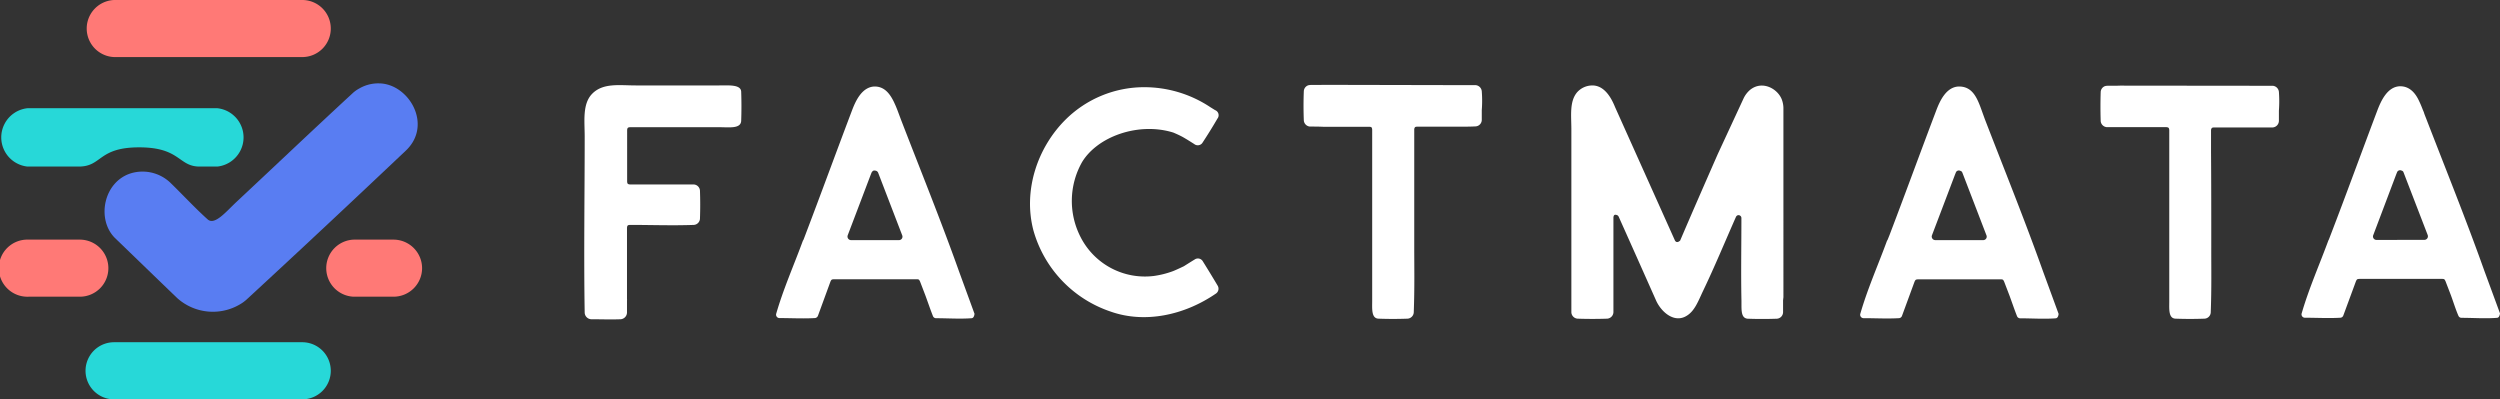
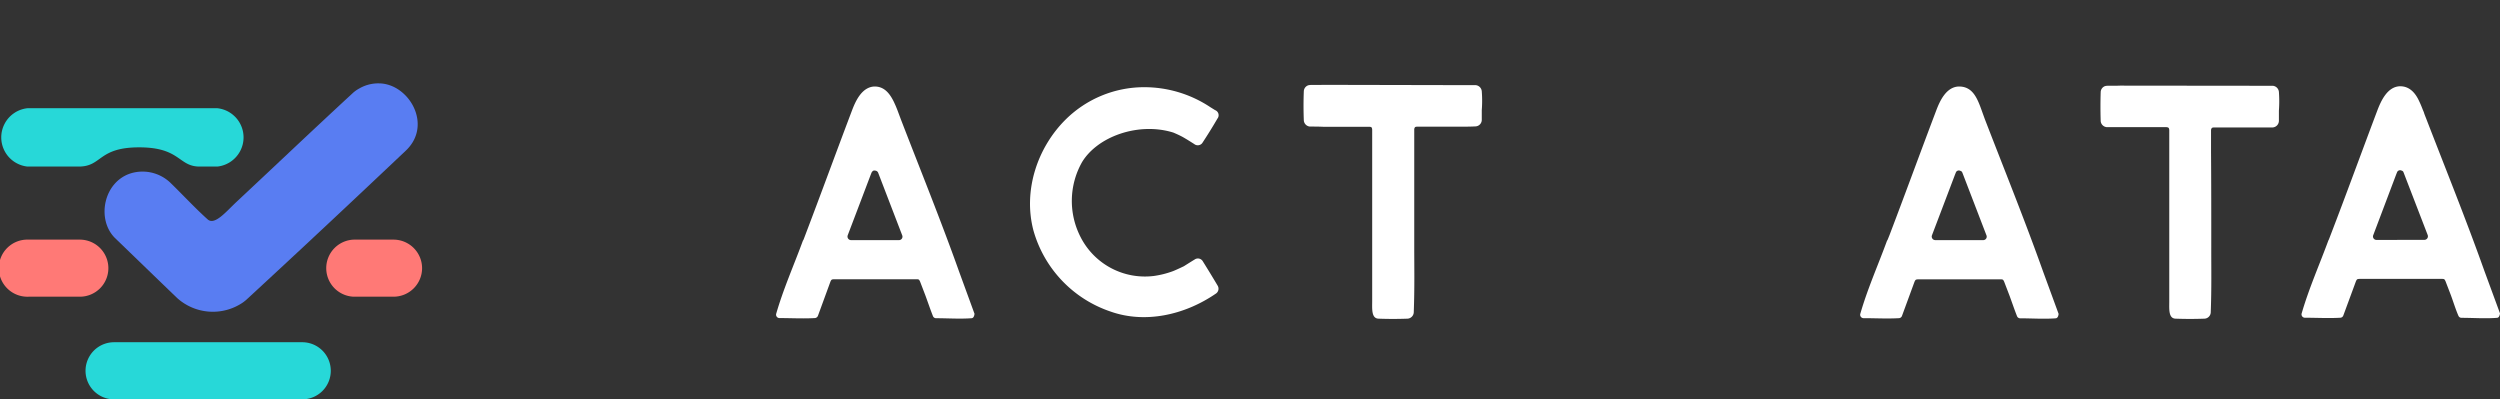
<svg xmlns="http://www.w3.org/2000/svg" viewBox="0 0 511.21 81.66">
  <rect x="0" y="0" width="511.21" height="81.66" fill="#333333" stroke="none" />
  <defs>
    <style>.cls-1{fill:#fff;}.cls-1,.cls-2,.cls-3,.cls-4{fill-rule:evenodd;}.cls-2{fill:#27d8d8;}.cls-3{fill:#ff7976;}.cls-4{fill:#597df2;}</style>
  </defs>
  <g id="Layer_2" data-name="Layer 2">
    <g id="Layer_1-2" data-name="Layer 1">
      <g id="Logo-Horizontal-Dark-BG">
        <g id="FACTMATA">
-           <path class="cls-1" d="M130,17.47c-3.38,0-6.77-.58-9,1.8-1.93,2.09-1.44,5.56-1.44,8.69,0,12-.2,24,0,36a1.4,1.4,0,0,0,1.32,1.32c2,0,4,.08,6.05,0a1.4,1.4,0,0,0,1.28-1.36V61.72c0-.1,0-.2,0-.3a1.4,1.4,0,0,0,0-.31V46.57c.05-.47.16-.55.59-.58,4.36,0,8.73.16,13.1,0a1.35,1.35,0,0,0,1.23-1.23c.07-1.94.07-3.87,0-5.81a1.34,1.34,0,0,0-1.3-1.23h-13c-.48-.05-.55-.15-.59-.59V26.59c.05-.47.16-.54.59-.58h18.16c2.1,0,4.46.37,4.57-1.28.07-2,.07-4,0-6-.09-1.49-2.58-1.26-4.56-1.26Z" />
          <path class="cls-1" d="M178.79,17.69c-2.56.11-3.86,3-4.59,4.95-3.2,8.43-6.3,16.94-9.52,25.39l-.36.95c-.13.26-.13.21-.13.21-1.83,5-4,9.85-5.48,15a.7.7,0,0,0,.63.85c2.44,0,4.89.14,7.32,0a.74.74,0,0,0,.59-.45l2.56-7c.2-.44.27-.45.7-.49h16.94c.46,0,.5.09.69.48l1.1,2.87c.52,1.41,1,2.85,1.55,4.23a.69.69,0,0,0,.59.39c2.43,0,4.9.18,7.32,0,.53-.06.57-.91.57-.91l-3.17-8.68c-3.73-10.47-7.91-20.76-11.91-31.13l-.41-1.1c-.39-1.06-.43-1.11-.6-1.54l-.37-.82C182,19.21,180.86,17.65,178.79,17.69Zm5,31.41a.71.71,0,0,0,.69-1l-4.9-12.75a.7.7,0,0,0-.53-.45c-.35-.06-.52-.07-.81.35l-.2.5q-2.34,6.18-4.69,12.35a.73.73,0,0,0,.7,1Z" />
          <path class="cls-1" d="M233.87,17.83a22.83,22.83,0,0,0-15.94,6.59c-5.82,5.76-8.76,14.57-6.6,22.74A24.51,24.51,0,0,0,227.07,63.7c7,2.49,15.06.78,21.51-3.63a1.21,1.21,0,0,0,.38-1.71c-1-1.68-1.92-3.19-3-4.92a1.16,1.16,0,0,0-1.68-.37c-.74.45-1.47.91-2.2,1.37,0,0-1.27.62-2.21,1a18.6,18.6,0,0,1-4,1A14.76,14.76,0,0,1,221,48.55a16.14,16.14,0,0,1,.25-15.38c3.19-5.3,11.6-8.25,18.65-6.07,0,0,1.27.52,2.1,1s1.45.88,2.18,1.34a1.16,1.16,0,0,0,1.66-.18c1.11-1.69,2.09-3.26,3.1-5a1.11,1.11,0,0,0-.47-1.74l-1-.62A24.39,24.39,0,0,0,233.87,17.83Z" />
          <path class="cls-1" d="M270.56,17.35c-2,.08-2.72-.09-3.23.17a1.35,1.35,0,0,0-.72,1.11c-.08,2-.08,4,0,6a1.36,1.36,0,0,0,1.25,1.25c1,0,1.76,0,2.85.05H280c.48,0,.55.15.59.58V60.77c0,.32,0,.71,0,.71,0,1.64-.19,3.59,1.25,3.68q3,.11,6,0a1.36,1.36,0,0,0,1.25-1.25c.19-5.14.1-9.28.1-13.66,0-6.48,0-13,0-19.44V26.38c.11-.42.19-.44.57-.48h8.84c1.51,0,2.16,0,3.21-.06A1.34,1.34,0,0,0,303,24.52v-2a25.54,25.54,0,0,0,0-3.85,1.38,1.38,0,0,0-1.25-1.26c-1.11,0-2.73,0-2.73,0Z" />
-           <path class="cls-1" d="M330.7,44a.7.7,0,0,1,.29.3q3.83,8.55,7.63,17.1c1.06,2.41,3.8,4.82,6.38,3.11,1.57-1,2.29-3,3.21-4.94,2.4-5,4.52-10.14,6.77-15.23a.7.7,0,0,1,.3-.3.59.59,0,0,1,.81.53c0,5.49-.1,11,0,16.46.08,1.9-.29,4,1.27,4.14,2,.07,4,.07,6,0a1.35,1.35,0,0,0,1.25-1.32V61.4l.07-.63V22a5.36,5.36,0,0,0-.32-1.63c-.84-2.23-4-4-6.49-2a5.29,5.29,0,0,0-1.35,1.78l-5.27,11.37c-2.58,5.88-5.16,11.76-7.68,17.66,0,0-.67.71-1.07,0L330.25,21.89c-.08-.19-.15-.37-.24-.56-.89-2-2.35-4-4.64-3.85a4.17,4.17,0,0,0-2.9,1.42c-1.57,1.88-1.15,4.81-1.15,7.56,0,12.48,0,24.88,0,37.45a1.37,1.37,0,0,0,1.25,1.25c2,.07,4.11.07,6.09,0a1.37,1.37,0,0,0,1.26-1.32s0-14.84,0-18.28V44.42C330,43.91,330.2,43.82,330.7,44Z" />
          <path class="cls-1" d="M400.5,17.69c-2.56.11-3.86,3-4.59,4.95-3.2,8.43-6.3,16.94-9.52,25.39L386,49c-.13.26-.13.21-.13.21-1.83,5-4,9.85-5.48,15a.7.7,0,0,0,.63.85c2.44,0,4.89.14,7.31,0a.71.71,0,0,0,.59-.45l2.57-7c.21-.44.27-.45.7-.49h16.93c.47,0,.51.09.7.48l1.1,2.87c.52,1.41,1,2.85,1.55,4.23a.69.69,0,0,0,.59.39c2.44,0,4.9.18,7.32,0,.53-.06.57-.91.57-.91l-3.18-8.68c-3.73-10.48-7.9-20.76-11.9-31.13l-.4-1.1C404.43,20.35,403.55,17.64,400.5,17.69Zm5,31.41a.71.71,0,0,0,.69-1l-4.9-12.75c-.1-.21-.1-.31-.52-.45a.65.65,0,0,0-.82.35l-.2.5q-2.34,6.18-4.69,12.35a.73.73,0,0,0,.7,1Z" />
          <path class="cls-1" d="M433.5,17.51c-1.9.08-2.68-.07-3.16.14a1.34,1.34,0,0,0-.78,1.14q-.1,3,0,6A1.36,1.36,0,0,0,430.8,26c1,0,1.75,0,2.85,0H443c.46.05.53.16.58.59V60.93c0,.32,0,.71,0,.71,0,1.58-.17,3.43,1.24,3.52q3,.11,6,0a1.34,1.34,0,0,0,1.24-1.25c.19-5,.1-9.16.11-13.5,0-6.48,0-13-.05-19.44V26.55c.12-.42.19-.45.57-.49h8.84c1.51,0,2.17,0,3.21,0A1.37,1.37,0,0,0,466,24.69V22.64a27,27,0,0,0,0-3.85,1.38,1.38,0,0,0-1.26-1.25c-1.11,0-2.73,0-2.73,0Z" />
          <path class="cls-1" d="M490.72,17.64c-2.55.1-3.85,3-4.59,4.94-3.19,8.44-6.3,17-9.53,25.4l-.36.94c-.11.26-.11.21-.11.21-1.84,5-4,9.86-5.49,15a.69.69,0,0,0,.63.84c2.44,0,4.88.14,7.32,0a.69.69,0,0,0,.58-.45l2.58-7c.2-.44.27-.46.7-.49h16.92c.48,0,.51.09.7.48l1.1,2.86c.52,1.41.95,2.85,1.55,4.23a.69.69,0,0,0,.58.39c2.45,0,4.9.19,7.34,0,.51-.06.57-.91.57-.91L508,55.35c-3.73-10.48-7.89-20.76-11.89-31.12,0,0-.4-1-.42-1.11s-.15-.41-.24-.61c-.14-.36-.28-.72-.43-1.07s-.2-.45-.31-.68C494,19.16,492.8,17.6,490.72,17.64Zm5,31.41a.73.73,0,0,0,.7-1l-4.91-12.74c-.09-.21-.09-.32-.51-.46a.66.66,0,0,0-.83.35l-.2.5q-2.33,6.18-4.67,12.36a.71.71,0,0,0,.7,1Z" />
        </g>
        <g id="Symbol-Color">
          <path class="cls-2" d="M28.46,30.13c-8.47,0-7.54,3.93-12.37,3.93H5.61a6,6,0,0,1,0-11.93H44.45a6,6,0,0,1,0,11.93H40.83C36.44,34.06,36.93,30.13,28.46,30.13Z" />
          <path class="cls-3" d="M22.16,54.83A5.84,5.84,0,0,0,16.33,49H5.84a5.84,5.84,0,1,0,0,11.67H16.33A5.83,5.83,0,0,0,22.16,54.83Z" />
          <path class="cls-3" d="M86.31,54.83A5.85,5.85,0,0,0,80.47,49H72.31a5.84,5.84,0,0,0,0,11.67h8.16A5.84,5.84,0,0,0,86.31,54.83Z" />
-           <path class="cls-3" d="M67.64,5.84a5.83,5.83,0,0,1-5.83,5.83H23.33A5.84,5.84,0,0,1,23.33,0H61.81A5.83,5.83,0,0,1,67.64,5.84Z" />
          <path class="cls-2" d="M67.64,75.82a5.84,5.84,0,0,1-5.83,5.84H23.33a5.84,5.84,0,0,1,0-11.68H61.81A5.84,5.84,0,0,1,67.64,75.82Z" />
          <path class="cls-4" d="M77.58,17.05c6,.12,10.91,8.4,5.5,13.66-11,10.41-21.33,20.09-32.45,30.35a8.24,8.24,0,0,1-1,.82,10.9,10.9,0,0,1-13.41-.94C32,56.88,27.74,52.75,23.5,48.66c-3.84-3.84-2.32-11.6,3.4-13.26a8.25,8.25,0,0,1,7.89,1.92c2.58,2.5,5,5.14,7.68,7.55,1.43,1.26,3.75-1.58,5.82-3.52C56.44,33.73,63.8,26.73,72,19.16a6.64,6.64,0,0,1,1.47-1.07A7.72,7.72,0,0,1,77.58,17.05Z" />
        </g>
      </g>
    </g>
  </g>
</svg>